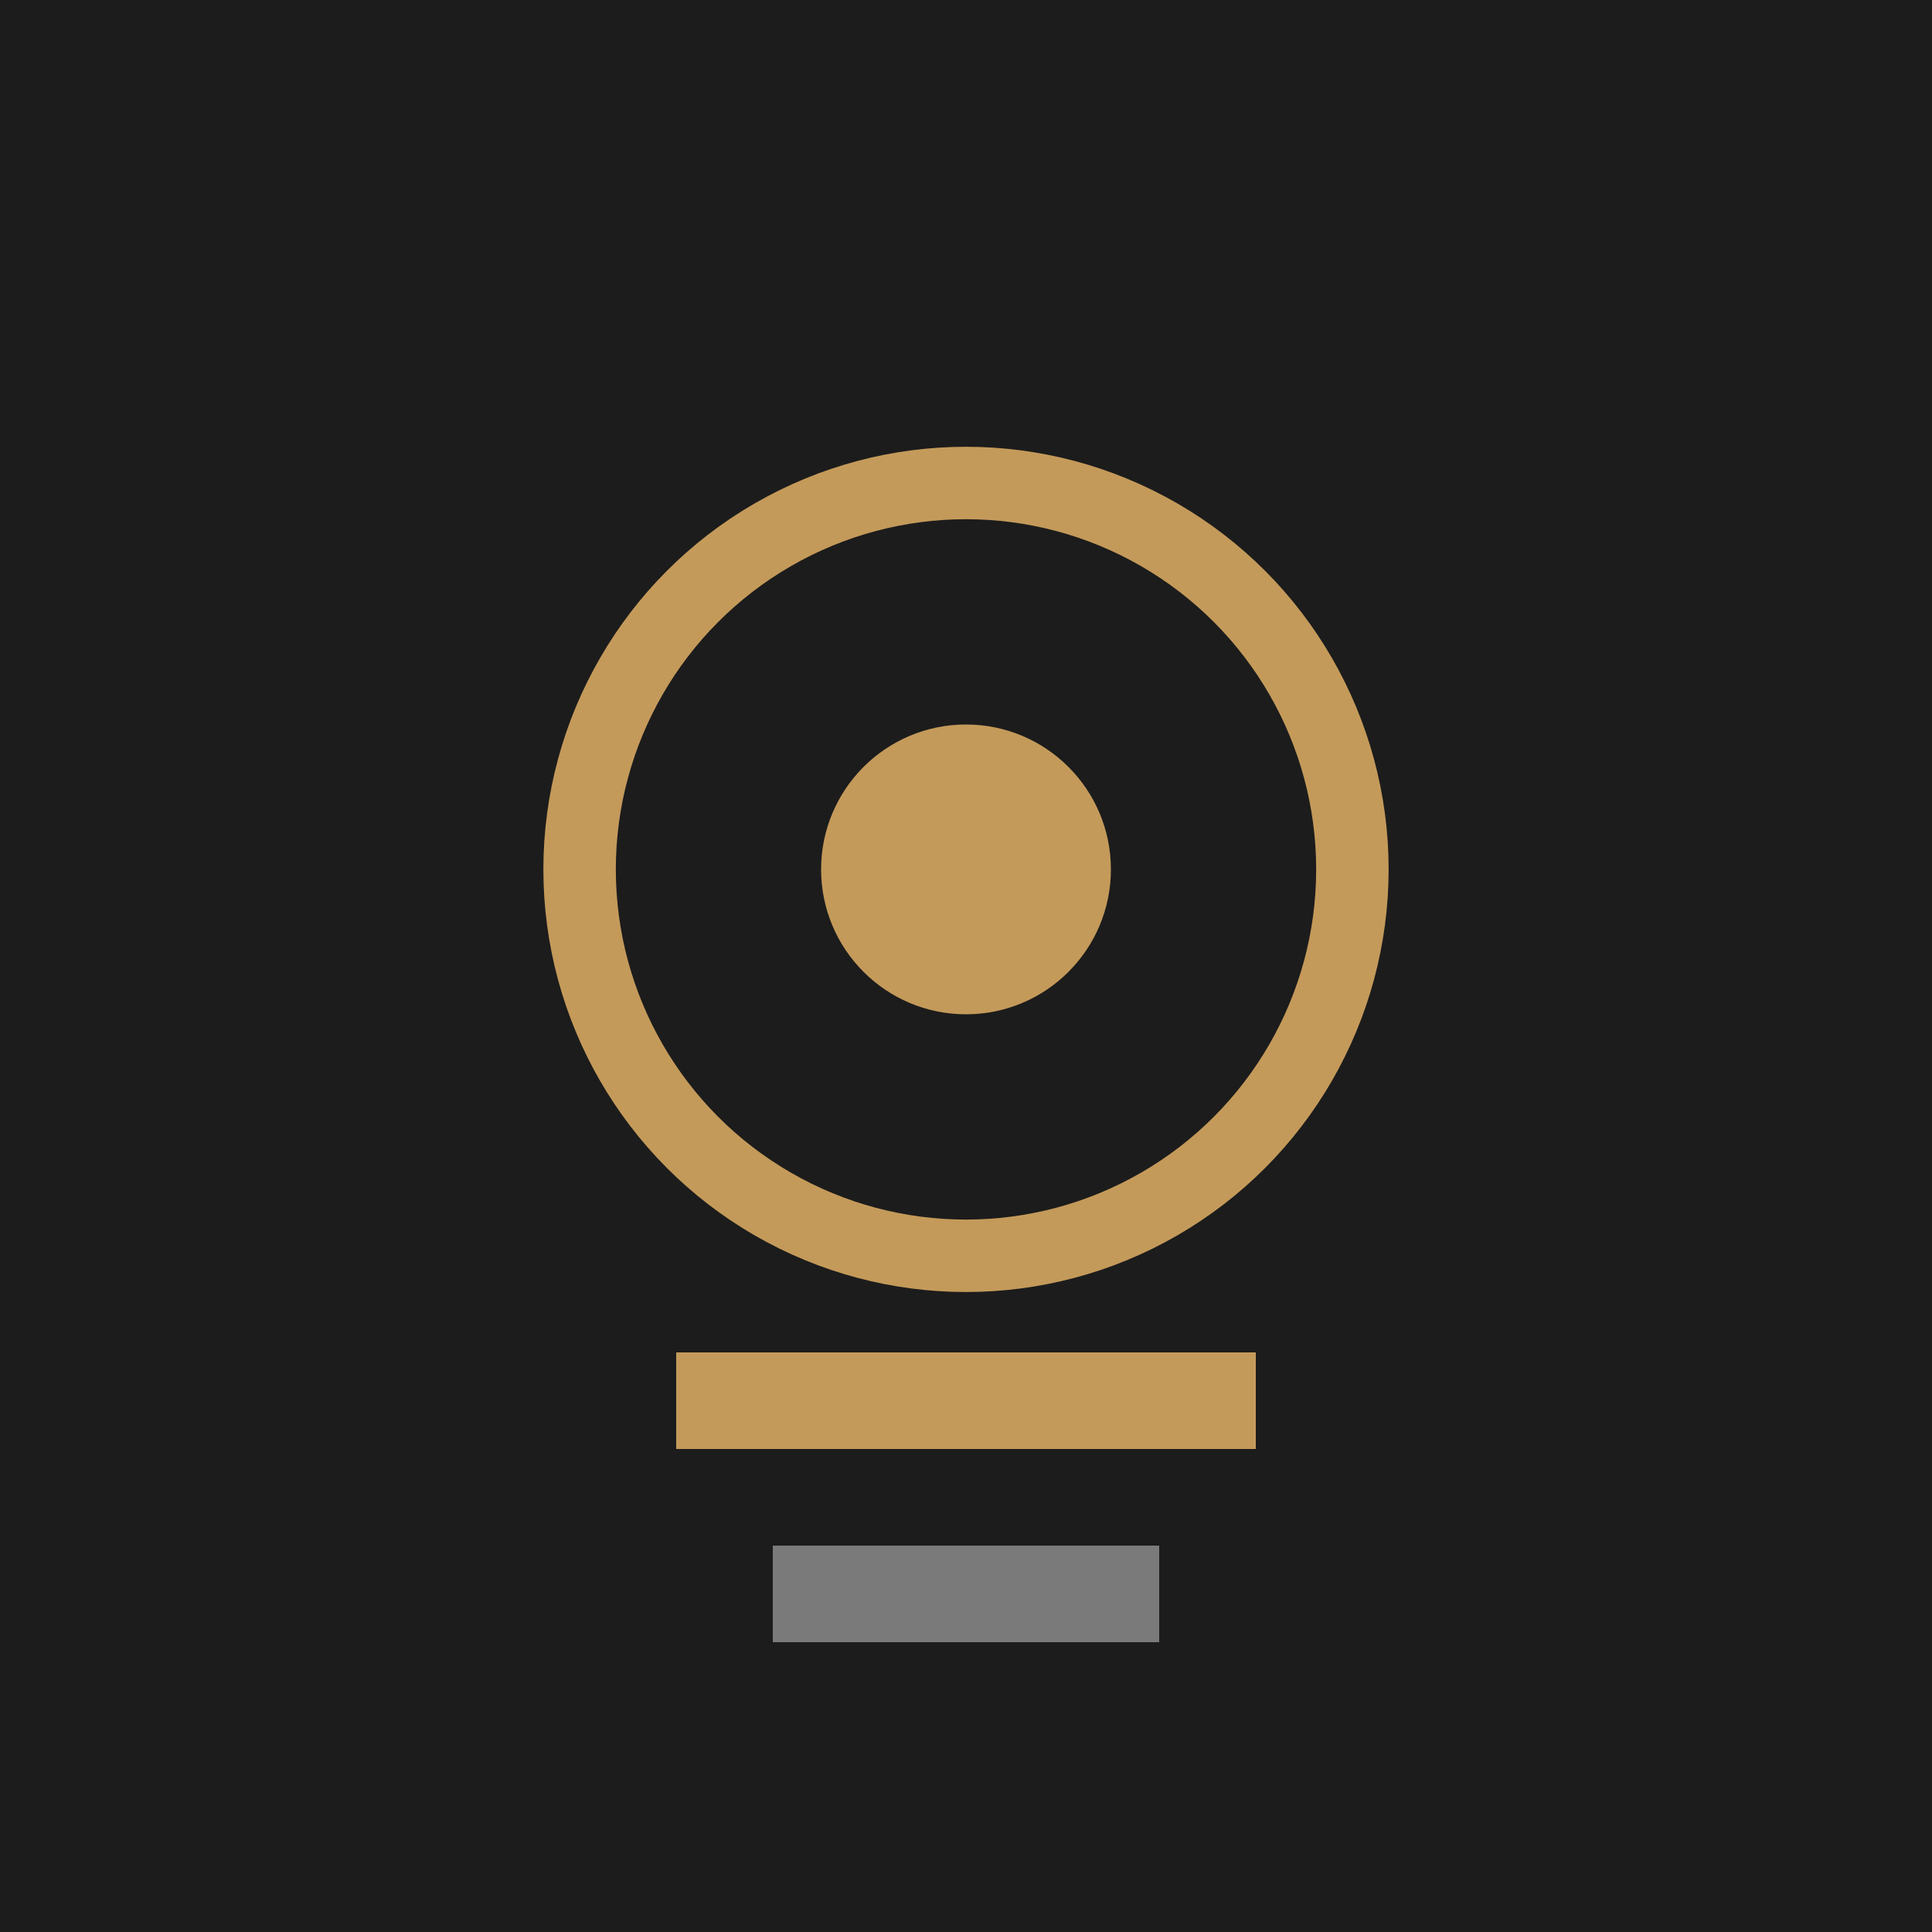
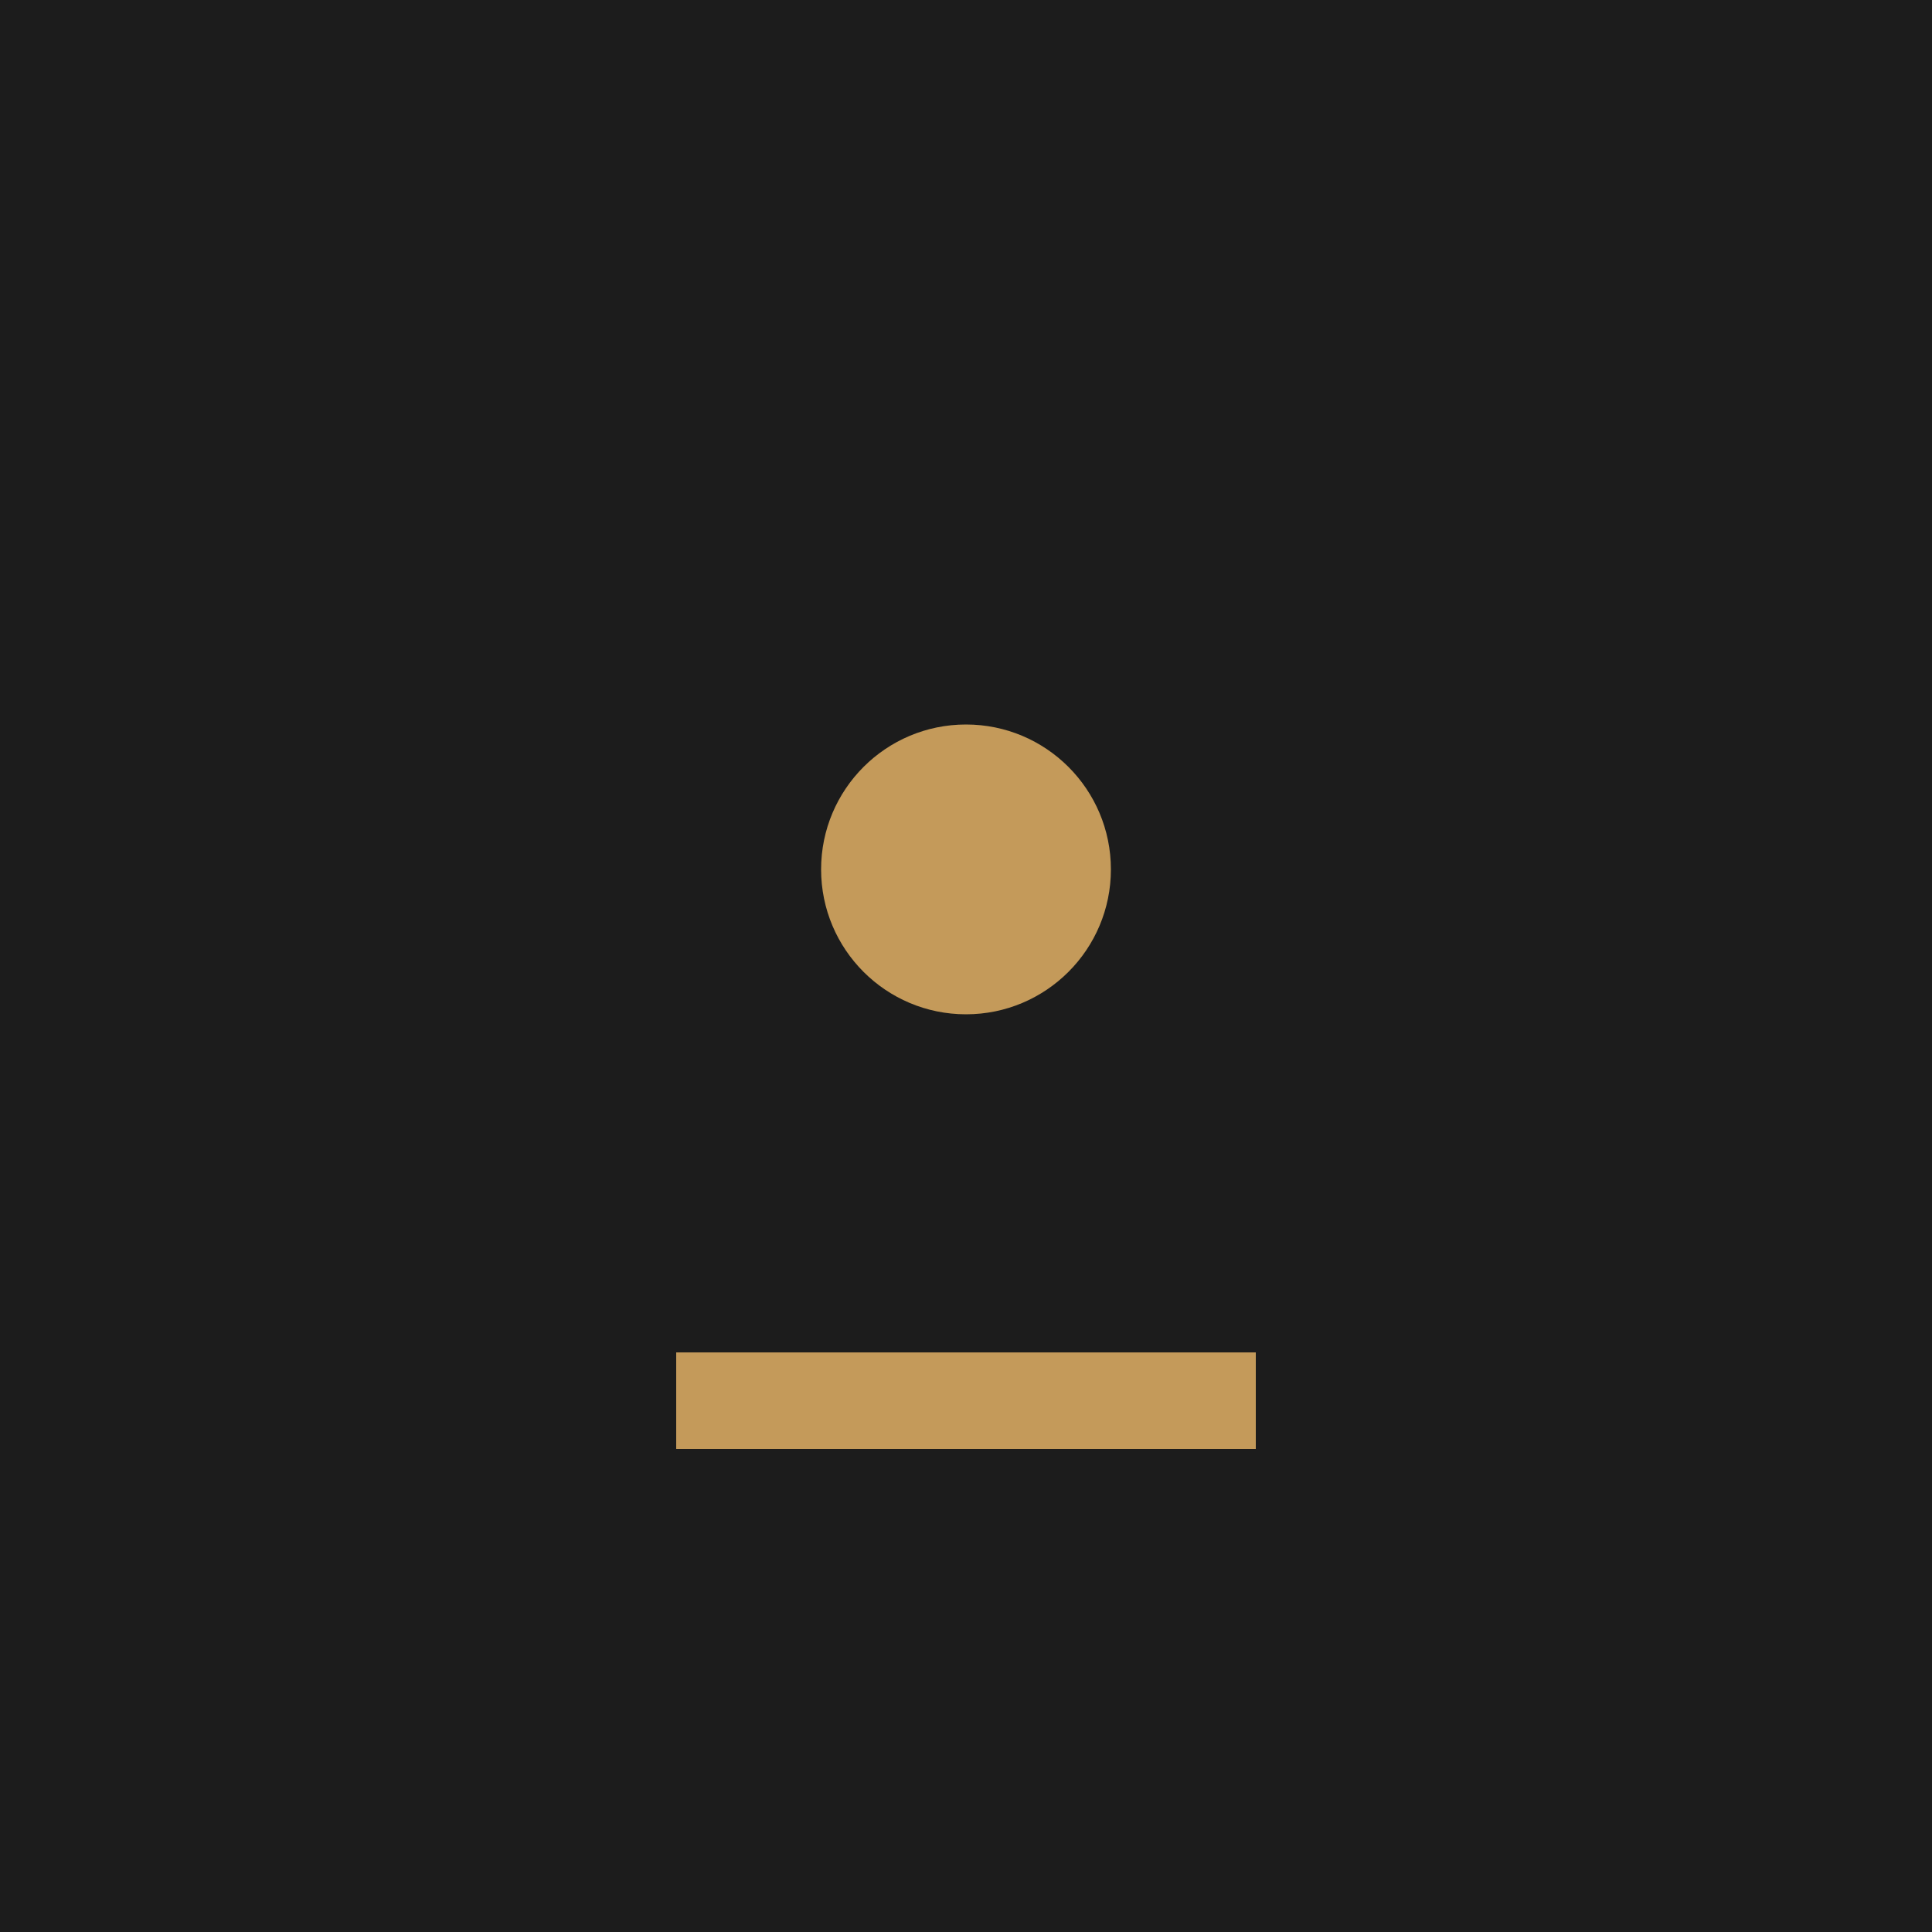
<svg xmlns="http://www.w3.org/2000/svg" viewBox="0 0 40 40" width="40" height="40">
  <rect width="40" height="40" fill="#1C1C1C" />
-   <circle cx="20" cy="18" r="8" fill="none" stroke="#C49A5A" stroke-width="1.5" />
  <circle cx="20" cy="18" r="3" fill="#C49A5A" />
  <rect x="14" y="28" width="12" height="2" fill="#C49A5A" />
-   <rect x="16" y="32" width="8" height="2" fill="#7A7A7A" />
</svg>